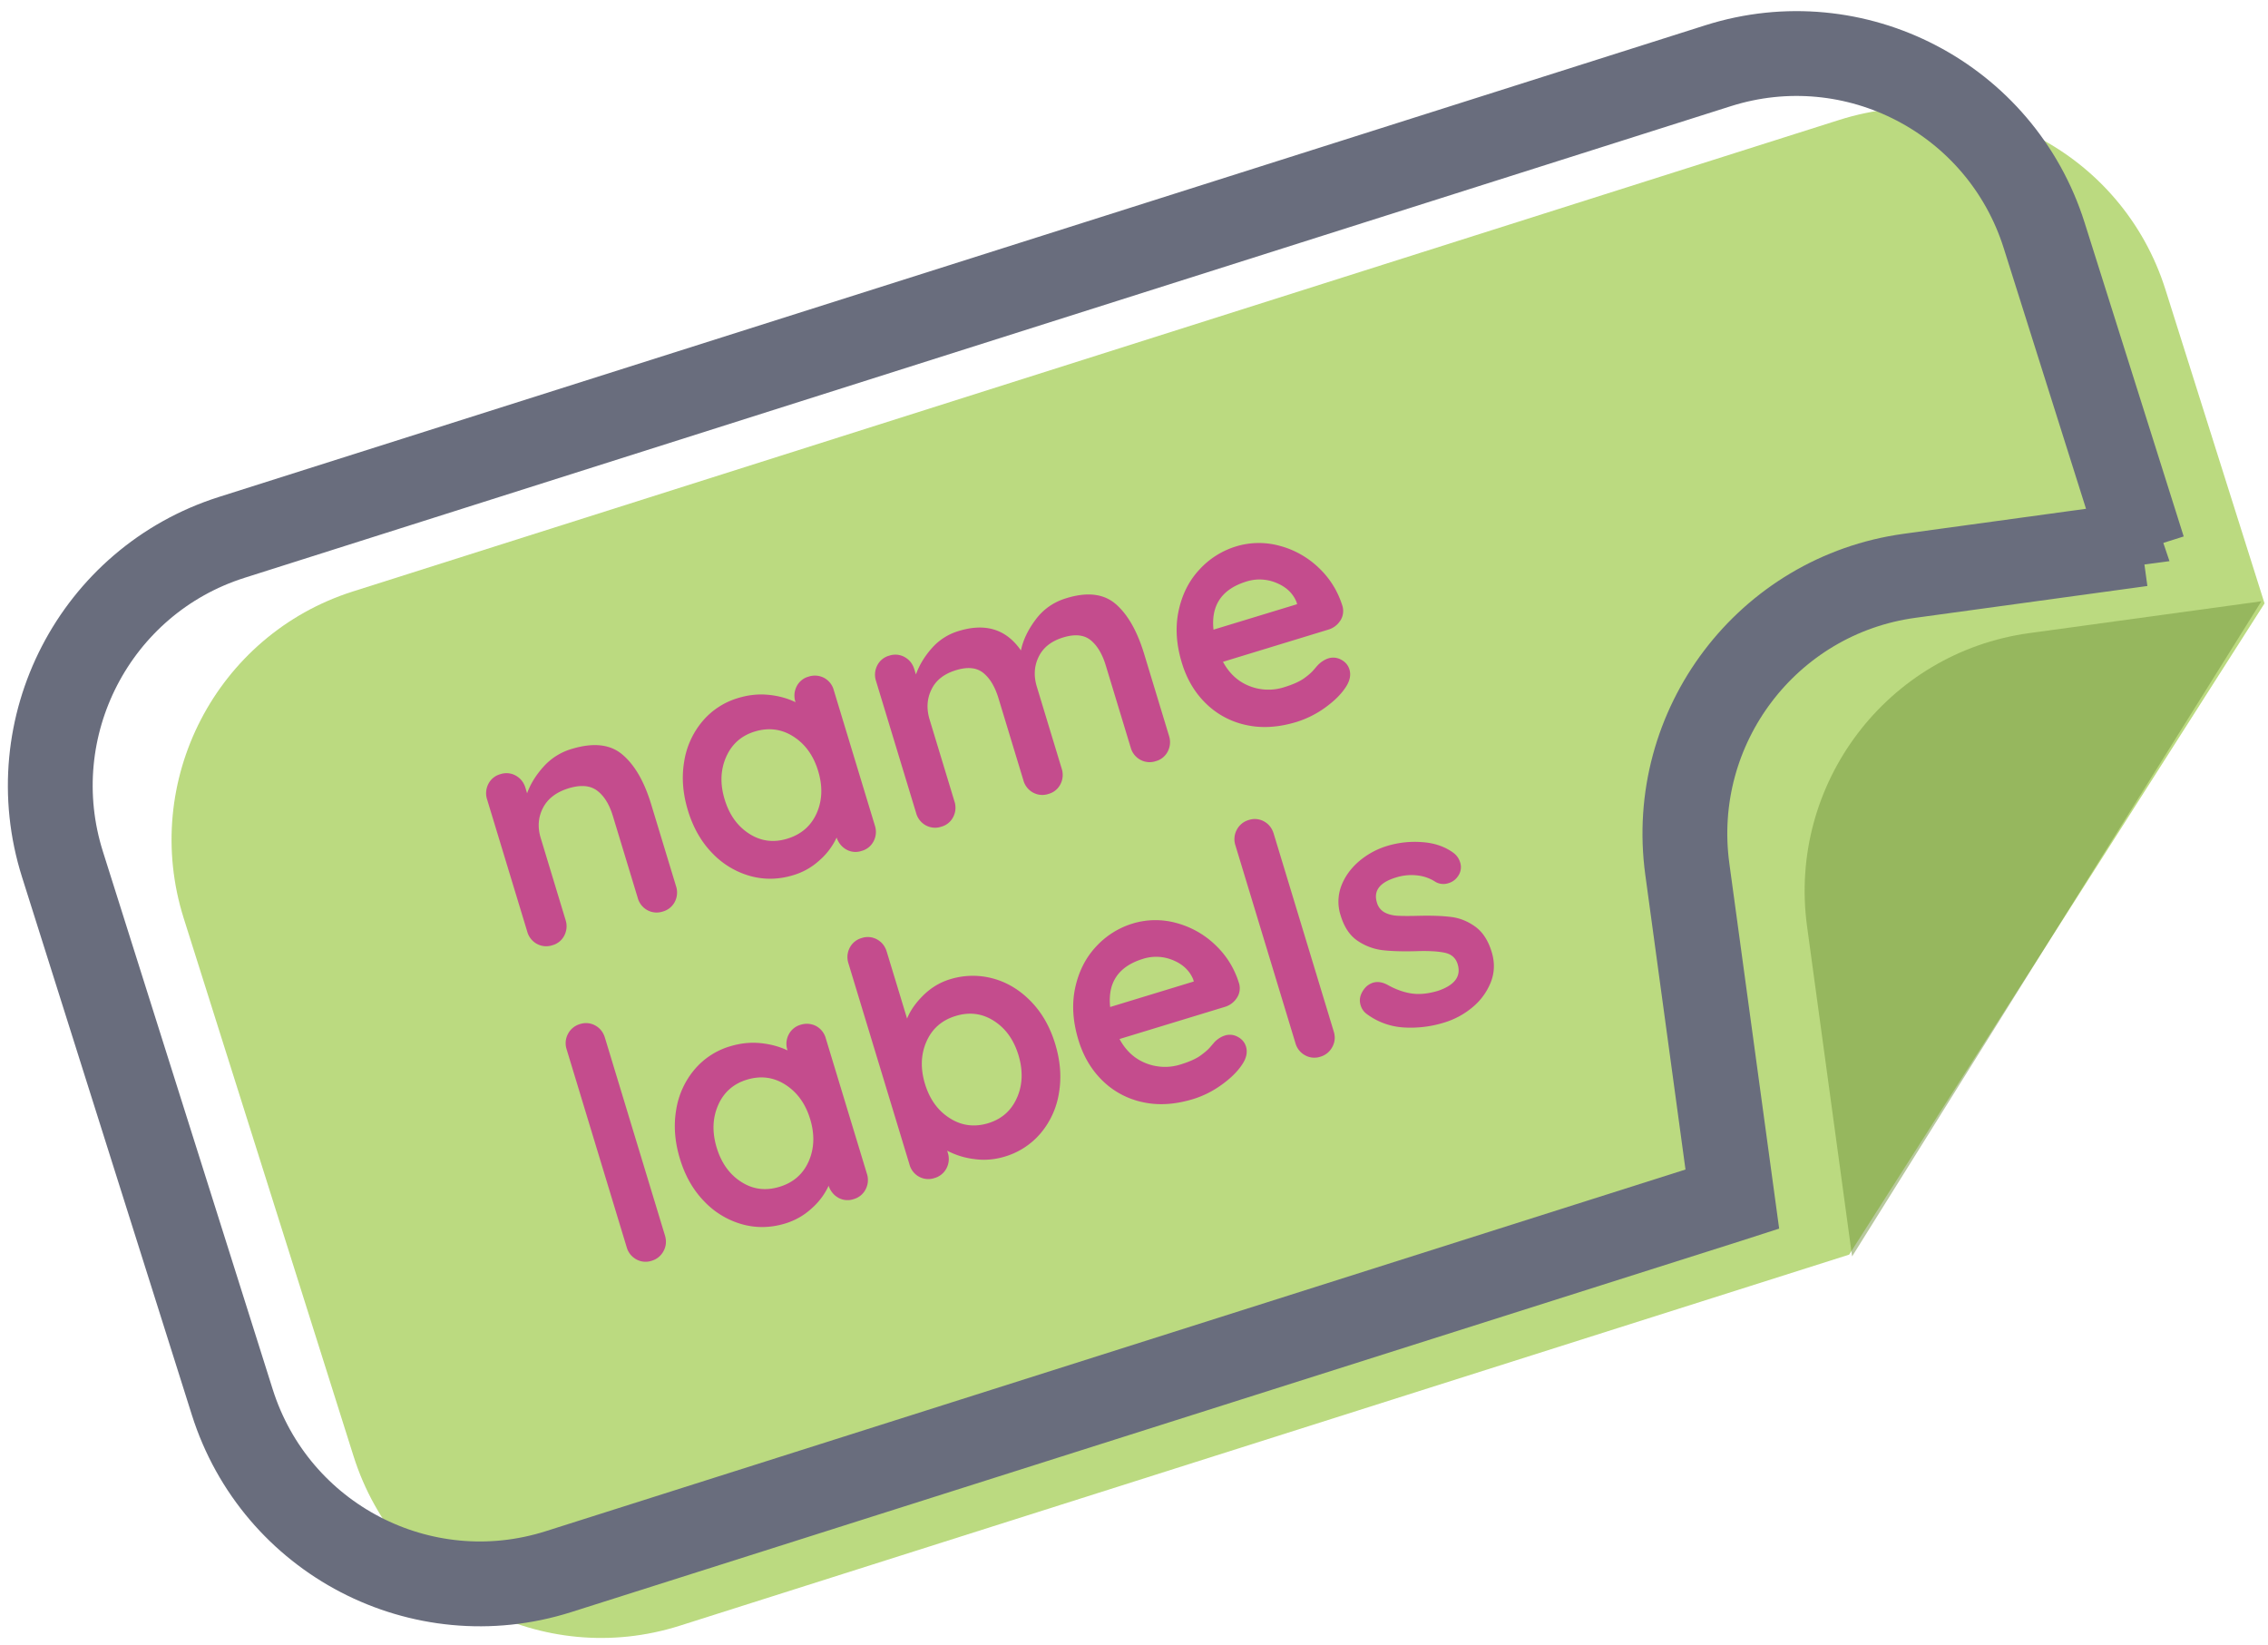
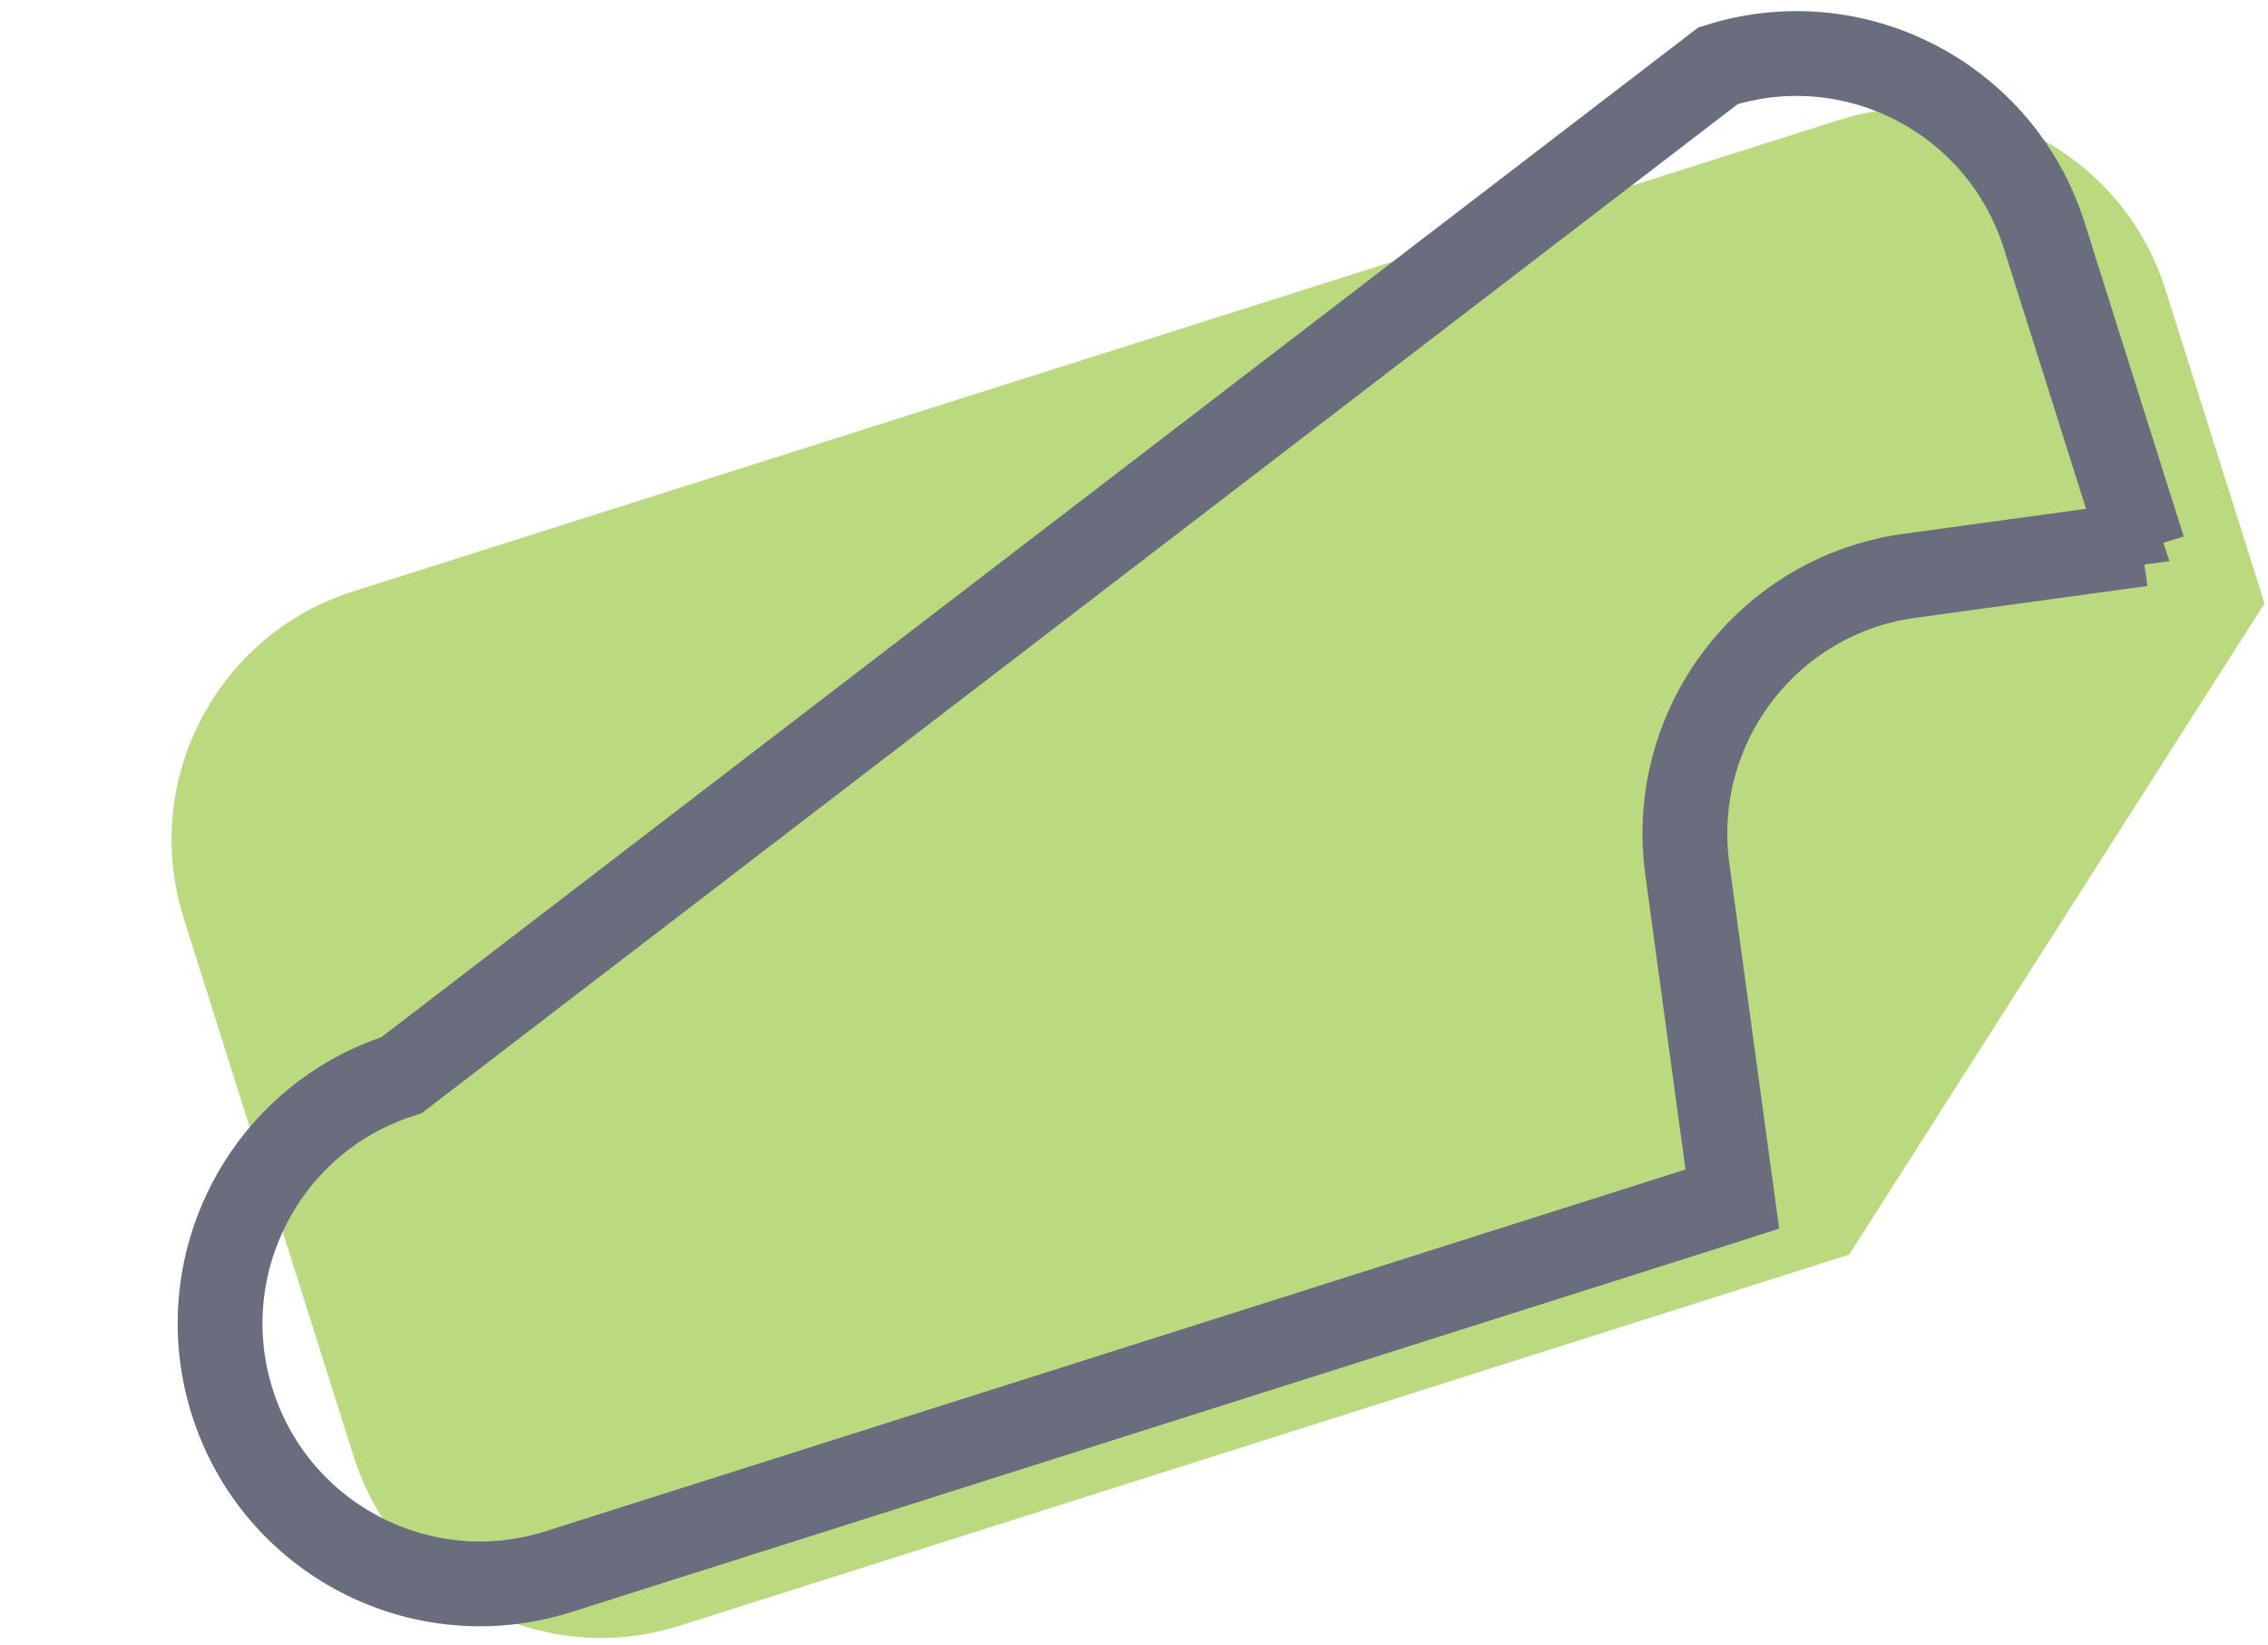
<svg xmlns="http://www.w3.org/2000/svg" width="91" height="66" viewBox="0 0 91 66">
  <g fill="none" fill-rule="evenodd">
    <g fill-rule="nonzero">
      <path fill="#97C63D" d="M74.194 50.333L27.27 65.221c-5.488 1.74-11.348-1.306-13.085-6.805L7.372 36.84c-1.737-5.5 1.303-11.372 6.79-13.113L73.801 4.81c5.487-1.74 11.348 1.306 13.084 6.805l3.976 12.592" opacity=".65" />
-       <path fill="#73943C" d="M90.734 24.122l-9.313 1.277c-5.704.782-9.695 6.05-8.915 11.766l1.807 13.24" opacity=".5" />
    </g>
-     <path stroke="#696D7D" stroke-width="3.403" d="M85.929 21.823L76.616 23.1c-5.705.782-9.695 6.05-8.915 11.766l1.806 13.24-.18.058-46.923 14.888c-5.488 1.74-11.348-1.306-13.085-6.805L2.506 34.672c-1.737-5.5 1.303-11.372 6.79-13.113L68.935 2.637c5.487-1.74 11.347 1.306 13.084 6.806l3.976 12.591" />
+     <path stroke="#696D7D" stroke-width="3.403" d="M85.929 21.823L76.616 23.1c-5.705.782-9.695 6.05-8.915 11.766l1.806 13.24-.18.058-46.923 14.888c-5.488 1.74-11.348-1.306-13.085-6.805c-1.737-5.5 1.303-11.372 6.79-13.113L68.935 2.637c5.487-1.74 11.347 1.306 13.084 6.806l3.976 12.591" />
    <path fill="#696D7D" fill-rule="nonzero" d="M85.87 22.668l1.177-.156-.393-1.164-1.09.347z" />
-     <path fill="#C63D8E" fill-rule="nonzero" d="M24.975 30.273c.492.417.876 1.08 1.153 1.995l.997 3.284a.806.806 0 0 1-.049.626.766.766 0 0 1-.483.39.775.775 0 0 1-.618-.054.796.796 0 0 1-.387-.493l-.997-3.284c-.142-.469-.353-.81-.633-1.019-.277-.208-.656-.24-1.135-.096-.495.151-.841.412-1.035.785-.194.374-.225.776-.092 1.214l.996 3.284a.806.806 0 0 1-.049.625.758.758 0 0 1-.482.391.775.775 0 0 1-.619-.055.796.796 0 0 1-.387-.492l-1.61-5.3a.806.806 0 0 1 .05-.625.758.758 0 0 1 .482-.391.763.763 0 0 1 .619.058c.19.107.32.269.387.492l.066.217c.136-.38.359-.735.662-1.071a2.44 2.44 0 0 1 1.121-.707c.876-.266 1.555-.191 2.043.226zM33.066 27.195a.79.79 0 0 1 .39.498l1.647 5.427a.806.806 0 0 1-.049.625.758.758 0 0 1-.482.391.752.752 0 0 1-.61-.052.849.849 0 0 1-.393-.484 2.74 2.74 0 0 1-.67.898c-.31.287-.665.49-1.067.611-.59.18-1.167.191-1.74.032a3.349 3.349 0 0 1-1.516-.918c-.442-.455-.766-1.025-.974-1.709-.208-.683-.257-1.34-.15-1.966a3.3 3.3 0 0 1 .734-1.613 2.967 2.967 0 0 1 1.43-.932c.41-.125.818-.168 1.22-.128.404.04.765.14 1.083.295l-.003-.011a.806.806 0 0 1 .05-.626.758.758 0 0 1 .482-.39.799.799 0 0 1 .618.052zm-.297 5.427c.225-.513.245-1.078.057-1.695-.187-.616-.517-1.074-.99-1.378-.475-.304-.992-.37-1.547-.203-.546.165-.93.51-1.156 1.025-.225.519-.245 1.083-.057 1.7.187.617.514 1.075.985 1.376.468.301.98.368 1.534.197.555-.171.945-.51 1.174-1.022zM44.77 24.235c.482.42.86 1.086 1.138 2.001l.997 3.284a.806.806 0 0 1-.05.626.758.758 0 0 1-.482.39.775.775 0 0 1-.619-.055.796.796 0 0 1-.387-.492l-.997-3.284c-.141-.469-.346-.81-.612-1.025-.266-.214-.63-.249-1.09-.11-.48.145-.809.402-.99.773-.183.368-.209.77-.076 1.208l.997 3.284a.806.806 0 0 1-.05.625.758.758 0 0 1-.482.391.775.775 0 0 1-.618-.055.796.796 0 0 1-.387-.492l-.997-3.284c-.142-.47-.347-.811-.613-1.025-.266-.215-.63-.25-1.09-.11-.479.145-.808.402-.987.773-.182.368-.208.77-.076 1.208l.997 3.284a.806.806 0 0 1-.049.625.758.758 0 0 1-.482.391.775.775 0 0 1-.619-.055.796.796 0 0 1-.387-.492l-1.61-5.3a.806.806 0 0 1 .05-.625.758.758 0 0 1 .482-.391.763.763 0 0 1 .619.058c.19.107.32.269.387.492l.063.205c.136-.379.35-.73.64-1.057a2.31 2.31 0 0 1 1.083-.689c1.075-.327 1.904-.066 2.49.782.087-.42.287-.834.596-1.245.309-.411.714-.695 1.22-.849.846-.263 1.51-.182 1.99.235zM53.773 24.904a.853.853 0 0 1-.48.356L49.07 26.55c.257.475.61.796 1.063.973a2.07 2.07 0 0 0 1.373.052c.35-.107.612-.223.792-.345.176-.124.312-.24.404-.347.093-.107.156-.183.194-.22.13-.125.263-.206.398-.25a.654.654 0 0 1 .52.053c.168.09.278.22.33.39.07.232.014.479-.168.74-.179.269-.447.532-.809.793a3.95 3.95 0 0 1-1.153.576c-.716.217-1.387.26-2.01.122a3.27 3.27 0 0 1-1.613-.86c-.451-.438-.775-.985-.974-1.645-.222-.736-.266-1.428-.127-2.08.139-.648.413-1.199.83-1.647a3.3 3.3 0 0 1 1.479-.936 3.147 3.147 0 0 1 1.733-.026 3.599 3.599 0 0 1 1.575.88c.457.432.778.95.963 1.558a.716.716 0 0 1-.096.574zm-5.083.356l3.355-1.022-.026-.09c-.144-.35-.413-.602-.806-.764a1.746 1.746 0 0 0-1.193-.058c-.992.304-1.434.95-1.33 1.934zM26.625 50.188a.788.788 0 0 1-.488.394.763.763 0 0 1-.607-.06.796.796 0 0 1-.387-.493l-2.407-7.93a.795.795 0 0 1 .055-.625.788.788 0 0 1 .488-.393.763.763 0 0 1 .607.06c.19.105.32.27.387.493l2.407 7.929c.067.22.05.428-.055.625zM32.745 41.162a.8.8 0 0 1 .39.498l1.648 5.427a.806.806 0 0 1-.05.625.771.771 0 0 1-.482.394.763.763 0 0 1-.61-.052.849.849 0 0 1-.393-.484 2.74 2.74 0 0 1-.67.898c-.31.287-.665.49-1.066.614-.59.18-1.17.191-1.74.032a3.349 3.349 0 0 1-1.517-.918c-.442-.455-.766-1.022-.974-1.709-.208-.683-.257-1.34-.15-1.966a3.3 3.3 0 0 1 .734-1.613 2.967 2.967 0 0 1 1.43-.933c.41-.124.815-.168 1.22-.127.404.04.765.139 1.083.292l-.003-.011a.806.806 0 0 1 .05-.626.771.771 0 0 1 .482-.393.81.81 0 0 1 .618.052zm-.297 5.427c.225-.513.245-1.078.058-1.695-.188-.616-.518-1.074-.992-1.378-.473-.304-.988-.37-1.543-.203-.546.165-.933.51-1.158 1.025-.226.519-.243 1.084-.058 1.7.188.617.514 1.075.985 1.376.468.301.98.368 1.538.197.554-.168.944-.51 1.17-1.022zM39.848 39.256c.57.156 1.075.463 1.517.918.442.455.766 1.022.974 1.709.208.683.257 1.34.15 1.966a3.3 3.3 0 0 1-.734 1.613 2.993 2.993 0 0 1-1.43.935c-.41.125-.82.16-1.234.102a3.13 3.13 0 0 1-1.086-.336l.023.078a.806.806 0 0 1-.05.626.779.779 0 0 1-.482.393.774.774 0 0 1-.618-.052.787.787 0 0 1-.388-.498l-2.447-8.06a.806.806 0 0 1 .049-.625.771.771 0 0 1 .483-.394.763.763 0 0 1 .618.058c.19.105.32.27.387.493l.815 2.681c.127-.318.344-.631.653-.935.31-.304.665-.518 1.063-.64a3.085 3.085 0 0 1 1.737-.032zm.96 4.775c.225-.515.242-1.083.057-1.7-.188-.616-.514-1.074-.985-1.375-.468-.301-.983-.368-1.537-.197-.555.168-.945.513-1.17 1.025-.226.513-.246 1.078-.061 1.694.187.617.517 1.078.994 1.379.474.304.988.37 1.543.203.549-.168.933-.51 1.158-1.029zM49.624 40.038a.866.866 0 0 1-.48.356l-4.225 1.289c.258.475.61.796 1.064.973a2.07 2.07 0 0 0 1.372.052c.35-.107.613-.223.792-.347.176-.125.312-.24.405-.348l.19-.22c.13-.125.263-.206.402-.25a.654.654 0 0 1 .52.053c.168.09.278.22.33.391.069.232.014.478-.168.738-.18.27-.448.533-.81.794-.36.26-.745.452-1.152.576-.717.217-1.387.26-2.011.122a3.27 3.27 0 0 1-1.613-.86c-.45-.438-.774-.985-.973-1.645-.223-.736-.266-1.428-.128-2.08.14-.648.414-1.198.83-1.647a3.3 3.3 0 0 1 1.48-.936 3.147 3.147 0 0 1 1.733-.026 3.599 3.599 0 0 1 1.575.88c.456.432.777.95.962 1.559a.695.695 0 0 1-.095.576zm-5.08.36l3.355-1.023-.026-.09c-.145-.347-.414-.602-.807-.764a1.746 1.746 0 0 0-1.193-.058c-.991.3-1.433.947-1.33 1.934zM53.458 42.001a.788.788 0 0 1-.488.394.763.763 0 0 1-.607-.06.796.796 0 0 1-.387-.493l-2.407-7.929a.795.795 0 0 1 .055-.625.788.788 0 0 1 .488-.394.763.763 0 0 1 .607.06c.19.105.32.27.387.493l2.407 7.929c.07.223.05.431-.055.625zM54.59 40.319c-.066-.223-.014-.443.163-.666a.72.72 0 0 1 .335-.229c.18-.055.376-.026.587.087.338.188.664.304.98.347.314.044.67.006 1.062-.115.66-.23.914-.582.77-1.06-.076-.25-.247-.403-.512-.46-.266-.059-.656-.082-1.174-.064-.537.014-.982 0-1.335-.041a2.275 2.275 0 0 1-.996-.376c-.31-.209-.538-.548-.68-1.02a1.788 1.788 0 0 1 .026-1.178c.142-.374.379-.704.708-.988.33-.28.708-.49 1.136-.62a3.813 3.813 0 0 1 1.378-.153c.486.029.9.165 1.243.405.153.104.254.24.306.411a.618.618 0 0 1-.095.562.681.681 0 0 1-.367.267.643.643 0 0 1-.514-.04 1.657 1.657 0 0 0-.732-.267 2.053 2.053 0 0 0-.875.084c-.647.197-.902.533-.757 1.002a.637.637 0 0 0 .318.402c.153.078.332.122.537.13.202.01.486.01.847 0 .5-.011.925.003 1.274.047.35.043.673.174.971.39.3.218.52.557.659 1.02.127.42.115.823-.038 1.21a2.494 2.494 0 0 1-.737 1.006 3.2 3.2 0 0 1-1.124.608 4.526 4.526 0 0 1-1.661.197 2.755 2.755 0 0 1-1.468-.548.652.652 0 0 1-.234-.35z" opacity=".9" />
  </g>
</svg>